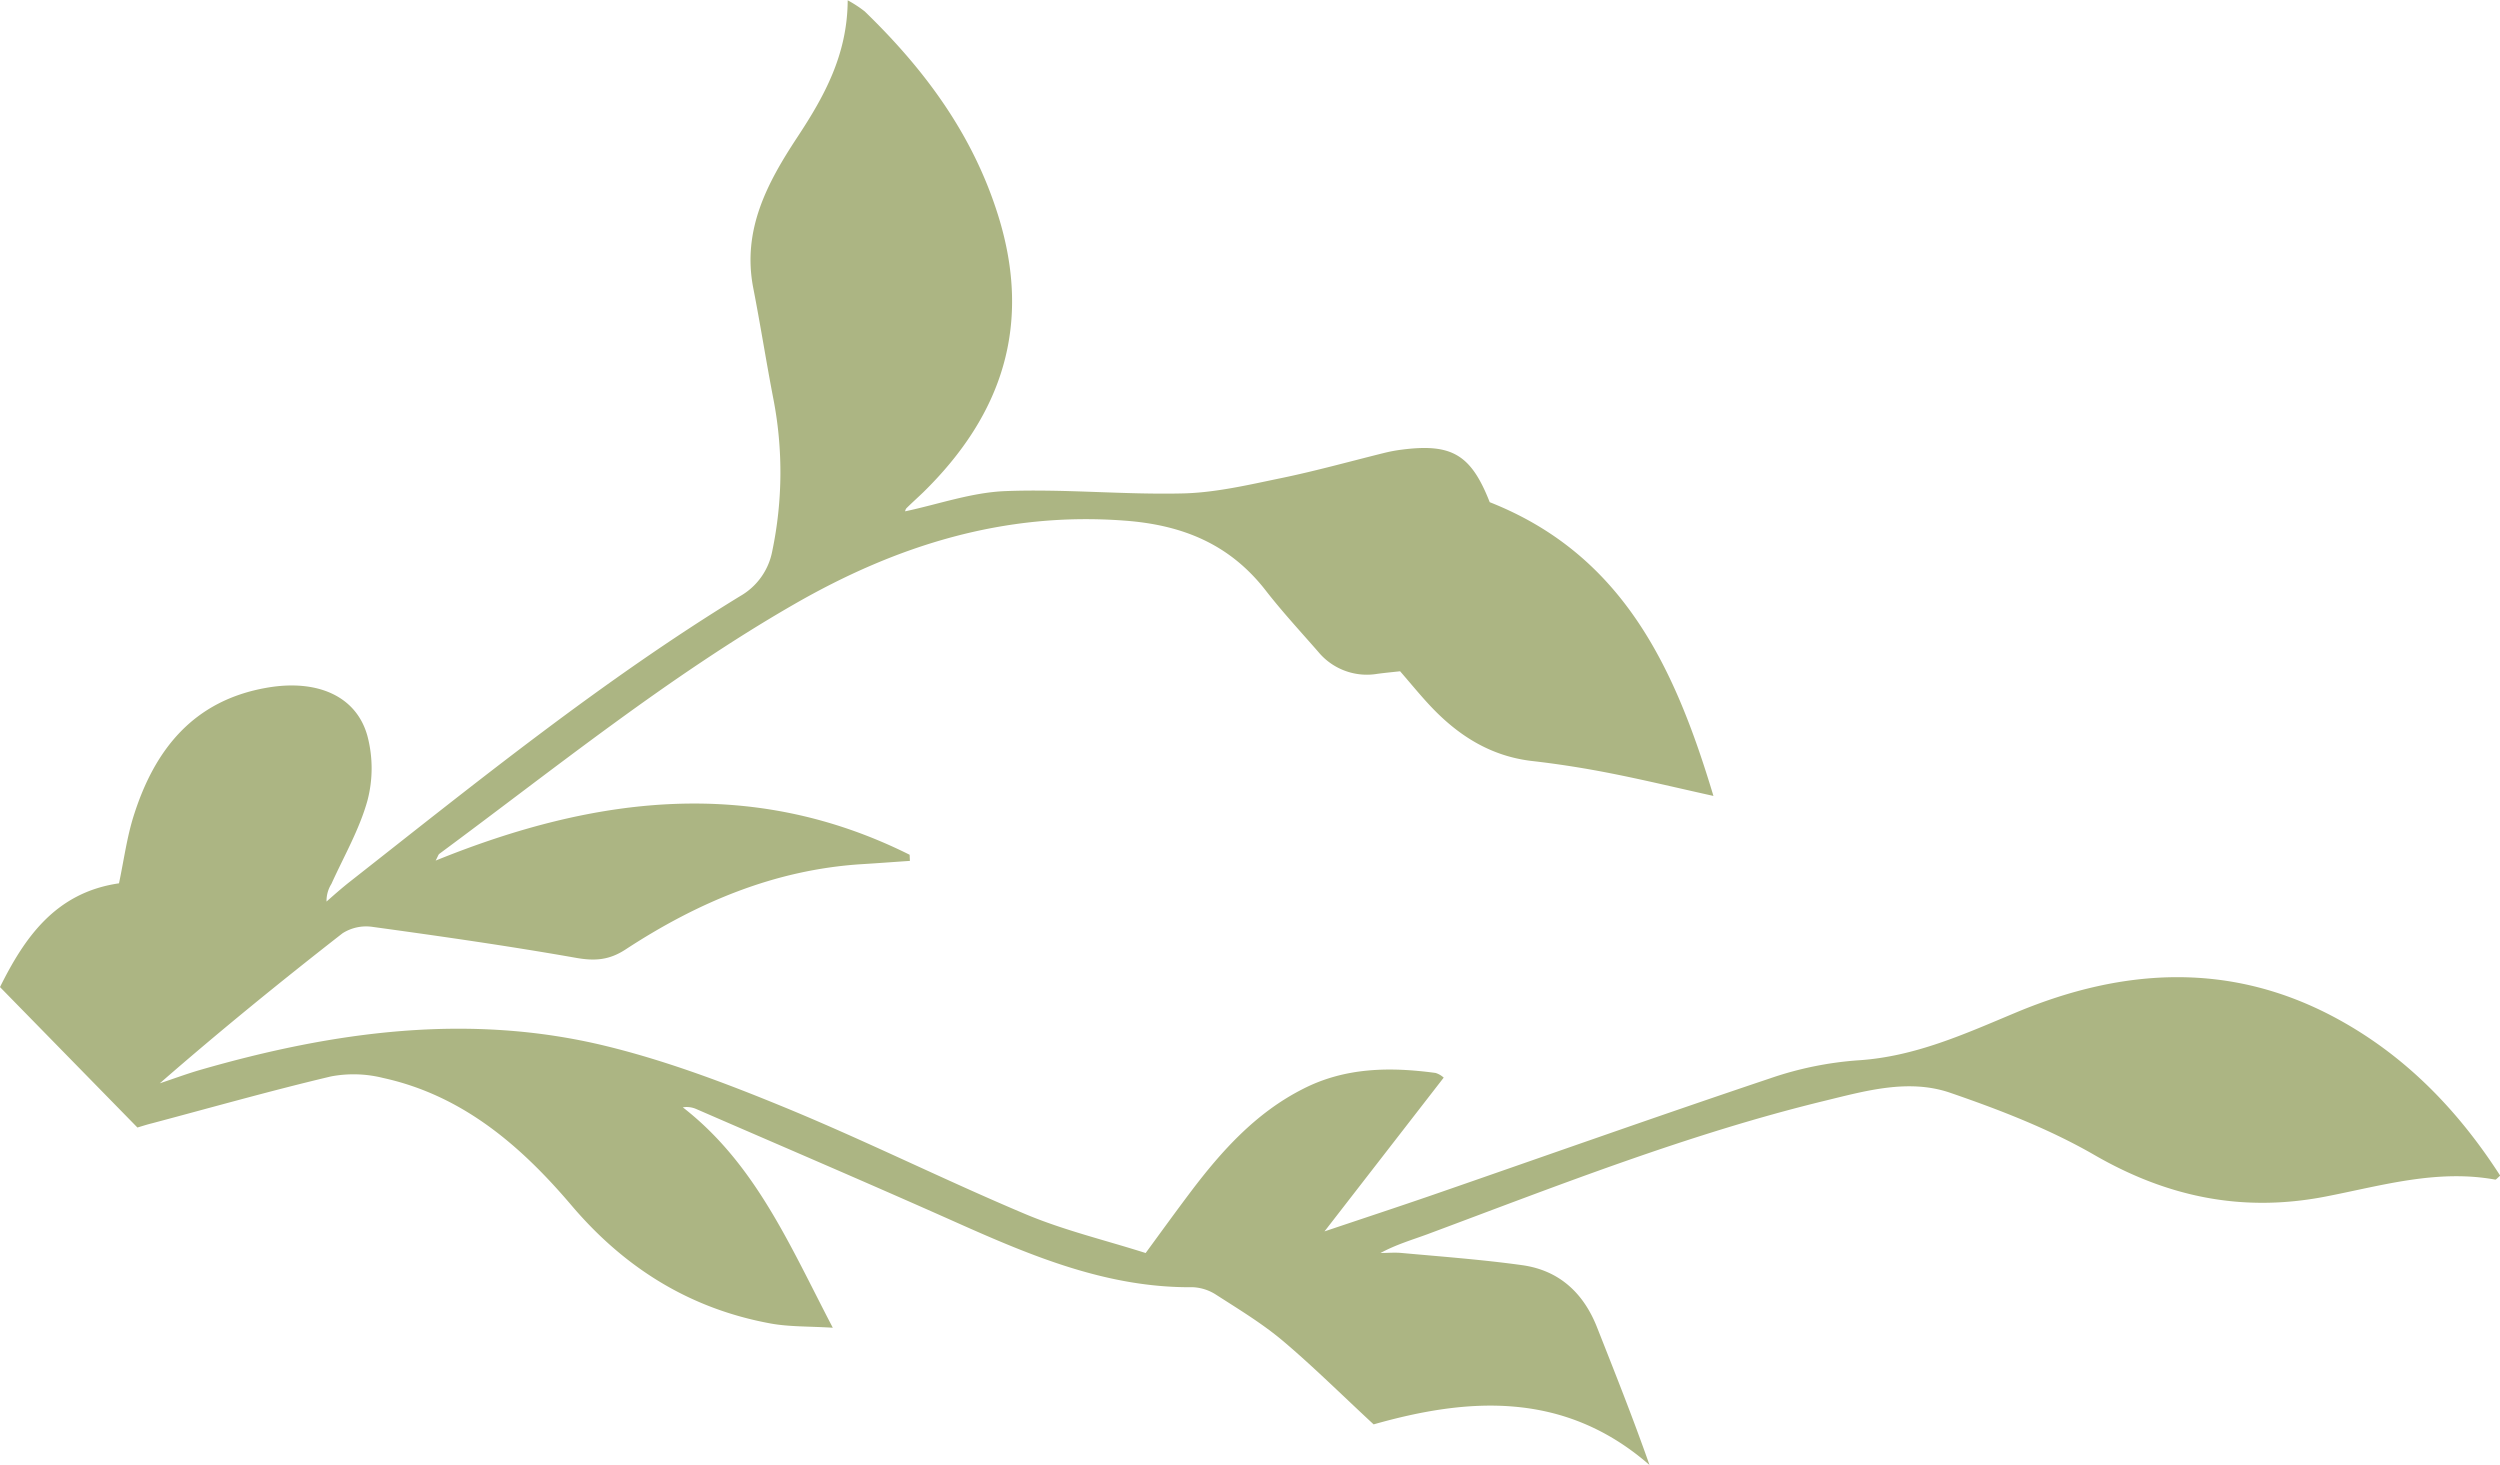
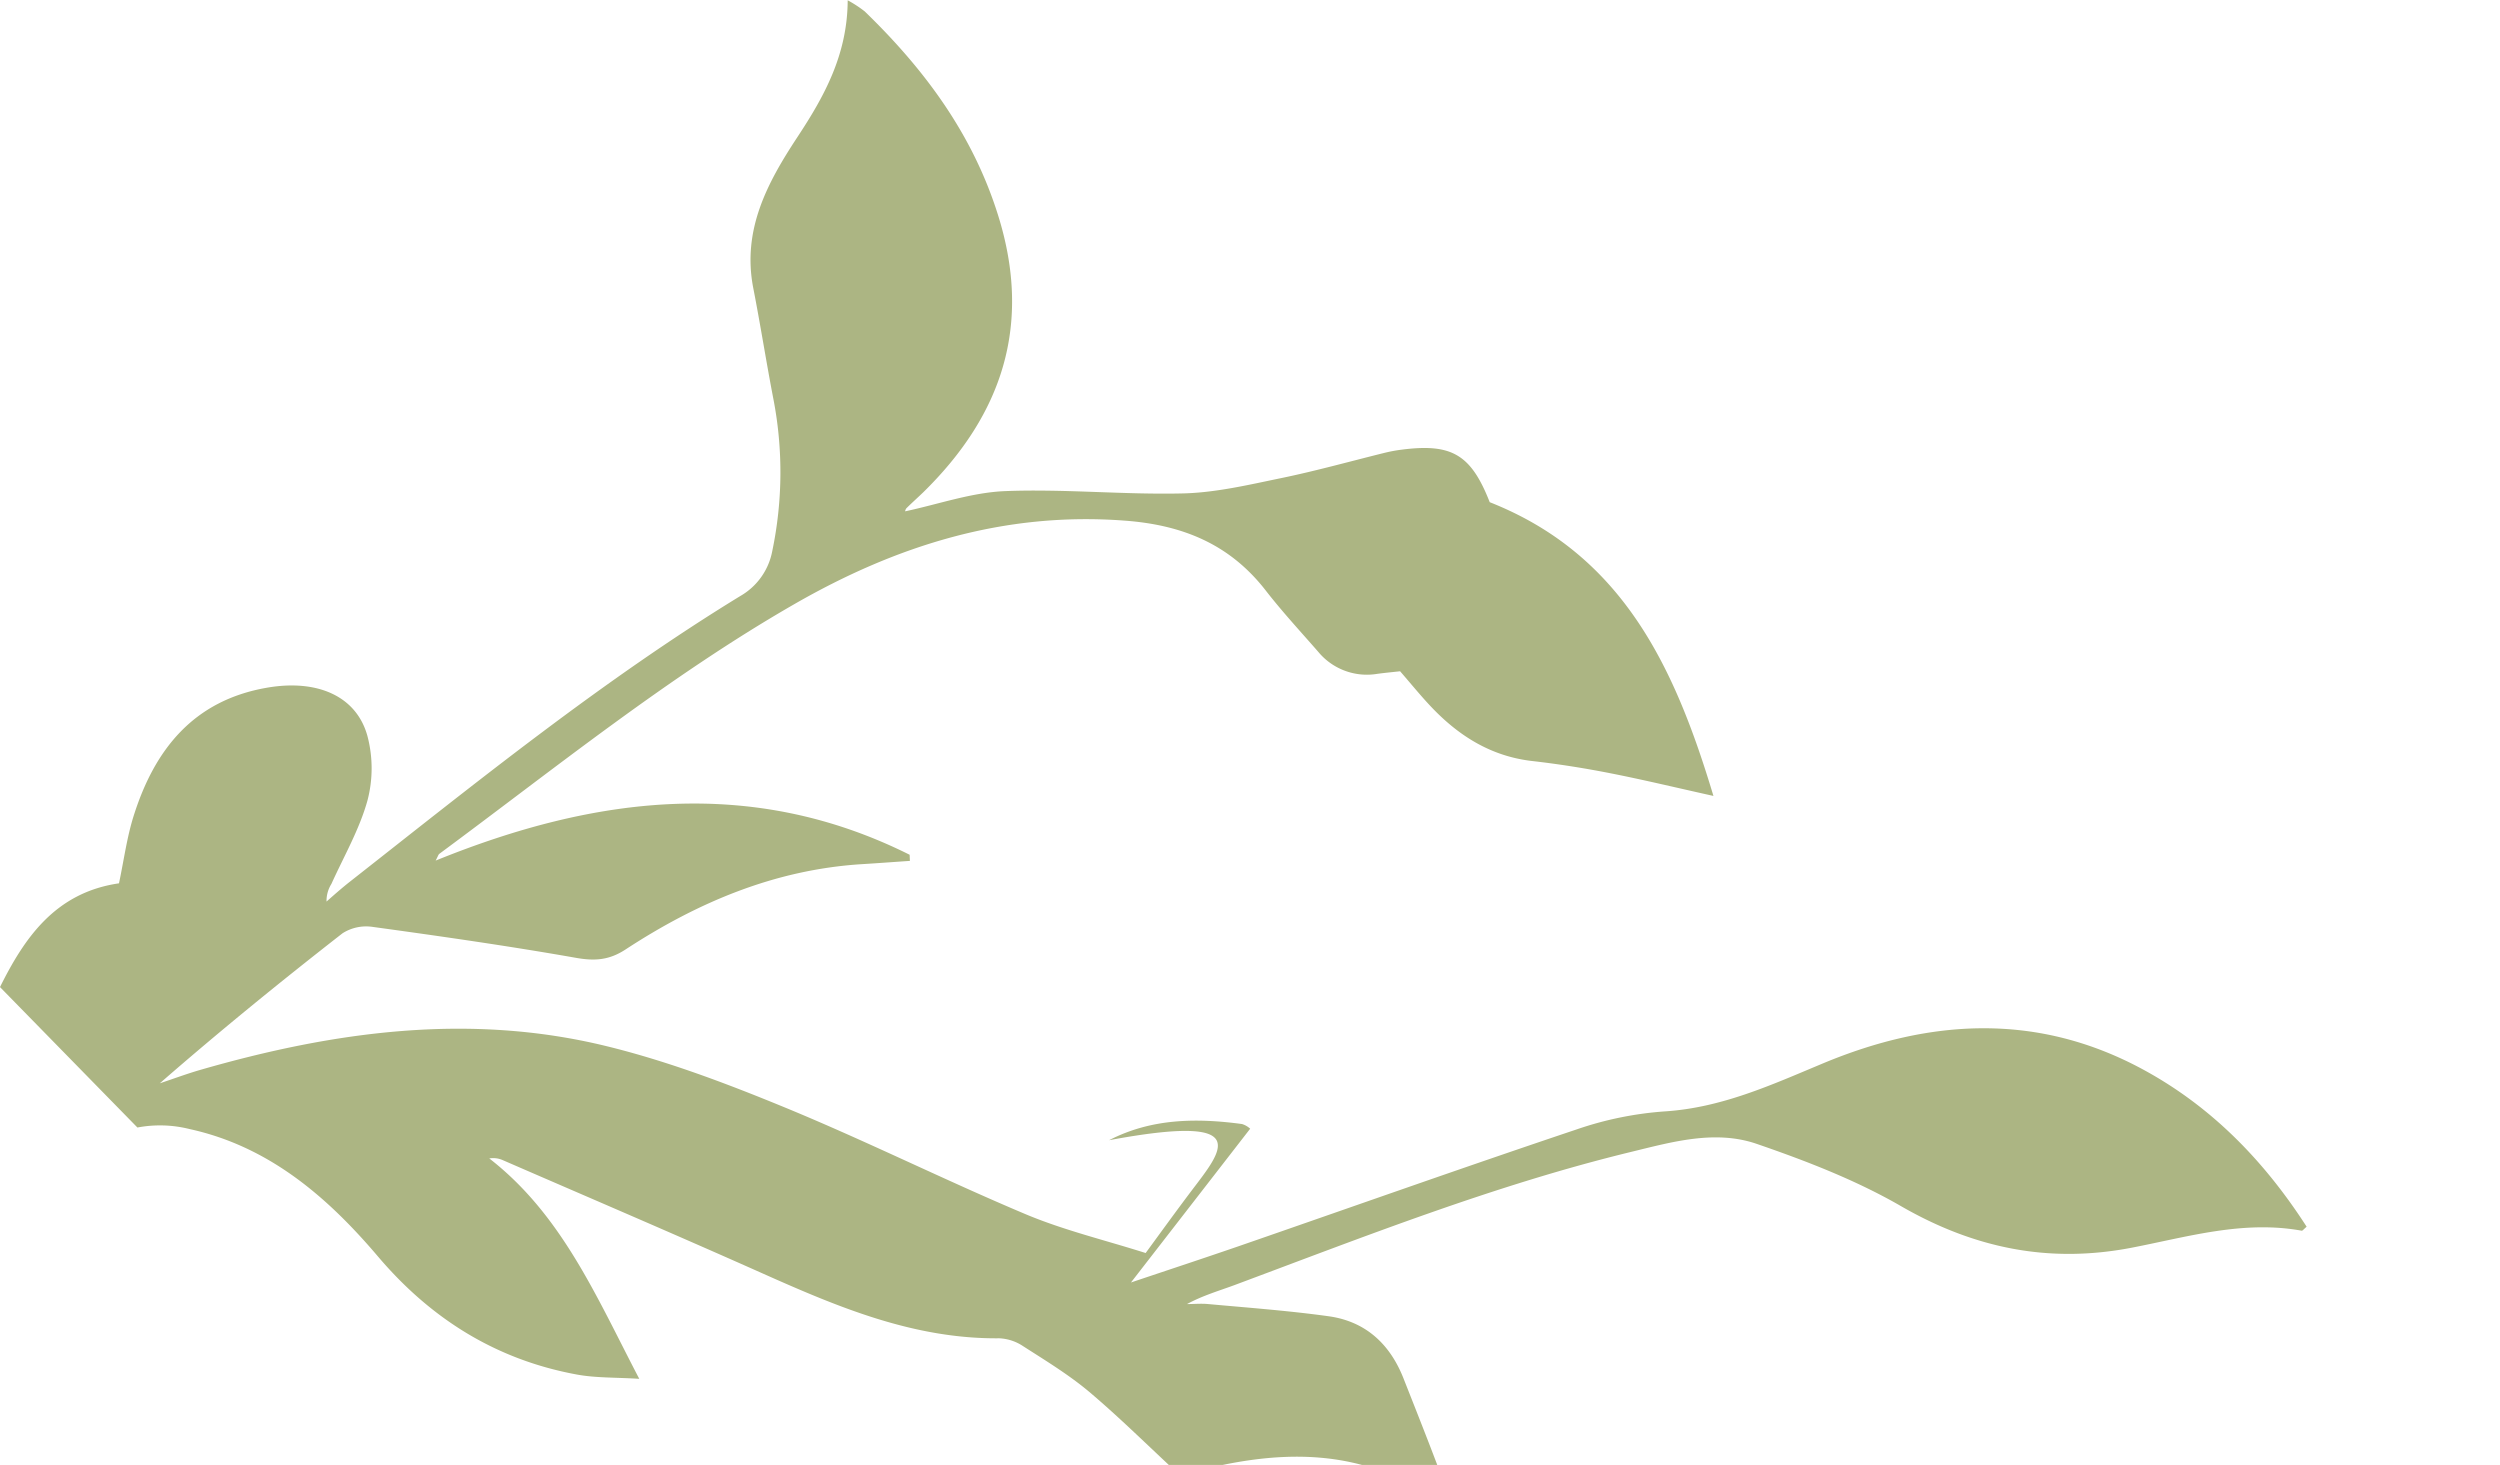
<svg xmlns="http://www.w3.org/2000/svg" viewBox="0 0 587.24 344.11">
  <defs>
    <style>.cls-1{fill:#acb583;}</style>
  </defs>
  <g id="Layer_2" data-name="Layer 2">
    <g id="Assets">
-       <path class="cls-1" d="M32.28,264.85c.95-.28,2.19-.69,3.46-1,14-3.72,27.91-7.66,42-11a28.51,28.51,0,0,1,12.25.36c18.67,4.09,32.38,15.94,44.31,30,12.47,14.66,27.78,24.2,46.7,27.67,4.42.81,9,.65,14.62,1-10.16-19.47-18.21-38.55-35.23-51.77a5.62,5.62,0,0,1,3,.33c20.46,8.89,41,17.67,61.35,26.75,17.73,7.91,35.5,15.37,55.45,15.17a11,11,0,0,1,5.58,1.84c5.31,3.41,10.77,6.72,15.58,10.77,7.1,6,13.7,12.56,21.31,19.61,21.84-6.2,44.6-8.09,64.8,9.54-4-11.38-8.2-21.88-12.34-32.38-3.19-8.08-8.93-13.36-17.58-14.56-9.37-1.3-18.83-2-28.26-2.86-1.64-.16-3.31,0-5,0,3.7-2,7.39-3.07,11-4.4,30.75-11.47,61.29-23.55,93.26-31.33,9.69-2.36,19.79-5.25,29.53-1.91,11.62,4,23.29,8.5,33.88,14.61,17.14,9.89,34.73,13.55,54.19,9.8,13.15-2.54,26.26-6.51,40-4,.2,0,.48-.38,1.14-.94-9.9-15.38-22.24-28.14-38.35-36.89-24.73-13.43-50-12-75.18-1.51-12.12,5.06-23.9,10.48-37.36,11.32a81.06,81.06,0,0,0-20.51,4.2c-26.52,8.9-52.89,18.26-79.32,27.41-8.17,2.82-16.37,5.52-25.44,8.57l28-36.12a5,5,0,0,0-1.92-1.1c-10.73-1.45-21.3-1.32-31.22,3.8C295,261.41,287,270.29,279.71,279.93c-3.37,4.47-6.65,9-10.6,14.4-9.64-3.06-19.23-5.35-28.2-9.12-19-8-37.54-17.25-56.64-25.11-13.67-5.62-27.66-10.92-42-14.41-32.12-7.82-63.87-3.41-95.18,5.61-3.22.93-6.38,2.11-9.56,3.17,14.07-12.27,28.38-23.9,42.92-35.24a10.32,10.32,0,0,1,7.06-1.51c16,2.2,32,4.49,47.83,7.28,4.42.78,7.79.53,11.64-2,16.82-11,34.91-18.68,55.28-20,3.82-.23,7.64-.52,11.47-.78l-.06-1.44c-36.93-18.44-73.91-13.83-111.34,1.37.56-1.05.64-1.42.87-1.59C130.47,180.4,156.9,159,186.43,142c24.08-13.87,49.42-21.83,77.69-19.71,13.67,1,24.73,5.53,33.19,16.41,3.88,5,8.18,9.64,12.34,14.41a14.83,14.83,0,0,0,13.89,5.17c1.79-.24,3.59-.41,5.34-.6,2.46,2.83,4.66,5.54,7.05,8.09,6.56,7,14.23,11.89,24.05,13,6.12.7,12.23,1.67,18.27,2.86,7.75,1.52,15.44,3.38,24.23,5.33-9-29.92-21.11-56.58-52.55-69-4.41-11.24-8.94-13.88-20.81-12.32a34.88,34.88,0,0,0-3.93.74c-8.09,2-16.12,4.25-24.27,5.93-7.6,1.57-15.3,3.4-23,3.59-13.92.34-27.9-1.09-41.81-.54-7.91.32-15.72,3.1-23.5,4.75a1.61,1.61,0,0,1,.29-.71c1.3-1.29,2.67-2.51,4-3.79,18.6-18.24,25.56-39.42,17.56-65-5.95-19.07-17.29-34.32-31.34-47.93a27.93,27.93,0,0,0-4-2.61c-.06,12.84-5.57,22.66-11.83,32.16-7.09,10.76-13,21.8-10.35,35.44,1.66,8.49,3,17.05,4.63,25.56a90.53,90.53,0,0,1-.17,36.22A15.45,15.45,0,0,1,173.9,140c-32.46,19.86-62,43.77-91.82,67.19-1.85,1.46-3.59,3-5.38,4.58a7.5,7.5,0,0,1,1.14-4.13c2.94-6.49,6.58-12.79,8.47-19.58a29.77,29.77,0,0,0,0-15.17c-2.59-9.44-11.87-13.41-23.66-11.34-17.19,3-26.34,14.49-31.26,30.12-1.58,5-2.28,10.34-3.44,15.82C13,209.66,5.74,220.31,0,231.86Z" />
+       <path class="cls-1" d="M32.28,264.85a28.51,28.51,0,0,1,12.25.36c18.67,4.09,32.38,15.94,44.31,30,12.47,14.66,27.78,24.2,46.7,27.67,4.42.81,9,.65,14.62,1-10.16-19.47-18.21-38.55-35.23-51.77a5.62,5.62,0,0,1,3,.33c20.46,8.89,41,17.67,61.35,26.75,17.73,7.91,35.5,15.37,55.45,15.17a11,11,0,0,1,5.58,1.84c5.31,3.41,10.77,6.72,15.58,10.77,7.1,6,13.7,12.56,21.31,19.61,21.84-6.2,44.6-8.09,64.8,9.54-4-11.38-8.2-21.88-12.34-32.38-3.19-8.08-8.93-13.36-17.58-14.56-9.37-1.3-18.83-2-28.26-2.86-1.64-.16-3.31,0-5,0,3.7-2,7.39-3.07,11-4.4,30.75-11.47,61.29-23.55,93.26-31.33,9.69-2.36,19.79-5.25,29.53-1.91,11.62,4,23.29,8.5,33.88,14.61,17.14,9.89,34.73,13.55,54.19,9.8,13.15-2.54,26.26-6.51,40-4,.2,0,.48-.38,1.14-.94-9.9-15.38-22.24-28.14-38.35-36.89-24.73-13.43-50-12-75.18-1.51-12.12,5.06-23.9,10.48-37.36,11.32a81.06,81.06,0,0,0-20.51,4.2c-26.52,8.9-52.89,18.26-79.32,27.41-8.17,2.82-16.37,5.52-25.44,8.57l28-36.12a5,5,0,0,0-1.92-1.1c-10.73-1.45-21.3-1.32-31.22,3.8C295,261.41,287,270.29,279.71,279.93c-3.37,4.47-6.65,9-10.6,14.4-9.64-3.06-19.23-5.35-28.2-9.12-19-8-37.54-17.25-56.64-25.11-13.67-5.62-27.66-10.92-42-14.41-32.12-7.82-63.87-3.41-95.18,5.61-3.22.93-6.38,2.11-9.56,3.17,14.07-12.27,28.38-23.9,42.92-35.24a10.32,10.32,0,0,1,7.06-1.51c16,2.2,32,4.49,47.83,7.28,4.42.78,7.79.53,11.64-2,16.82-11,34.91-18.68,55.28-20,3.82-.23,7.64-.52,11.47-.78l-.06-1.44c-36.93-18.44-73.91-13.83-111.34,1.37.56-1.05.64-1.42.87-1.59C130.47,180.4,156.9,159,186.43,142c24.08-13.87,49.42-21.83,77.69-19.71,13.67,1,24.73,5.53,33.19,16.41,3.88,5,8.18,9.64,12.34,14.41a14.83,14.83,0,0,0,13.89,5.17c1.79-.24,3.59-.41,5.34-.6,2.46,2.83,4.66,5.54,7.05,8.09,6.56,7,14.23,11.89,24.05,13,6.12.7,12.23,1.67,18.27,2.86,7.75,1.52,15.44,3.38,24.23,5.33-9-29.92-21.11-56.58-52.55-69-4.41-11.24-8.94-13.88-20.81-12.32a34.88,34.88,0,0,0-3.93.74c-8.09,2-16.12,4.25-24.27,5.93-7.6,1.57-15.3,3.4-23,3.59-13.92.34-27.9-1.09-41.81-.54-7.91.32-15.72,3.1-23.5,4.75a1.61,1.61,0,0,1,.29-.71c1.3-1.29,2.67-2.51,4-3.79,18.6-18.24,25.56-39.42,17.56-65-5.95-19.07-17.29-34.32-31.34-47.93a27.93,27.93,0,0,0-4-2.61c-.06,12.84-5.57,22.66-11.83,32.16-7.09,10.76-13,21.8-10.35,35.44,1.66,8.49,3,17.05,4.63,25.56a90.53,90.53,0,0,1-.17,36.22A15.45,15.45,0,0,1,173.9,140c-32.46,19.86-62,43.77-91.82,67.19-1.85,1.46-3.59,3-5.38,4.58a7.5,7.5,0,0,1,1.14-4.13c2.94-6.49,6.58-12.79,8.47-19.58a29.77,29.77,0,0,0,0-15.17c-2.59-9.44-11.87-13.41-23.66-11.34-17.19,3-26.34,14.49-31.26,30.12-1.58,5-2.28,10.34-3.44,15.82C13,209.66,5.74,220.31,0,231.86Z" />
    </g>
  </g>
</svg>